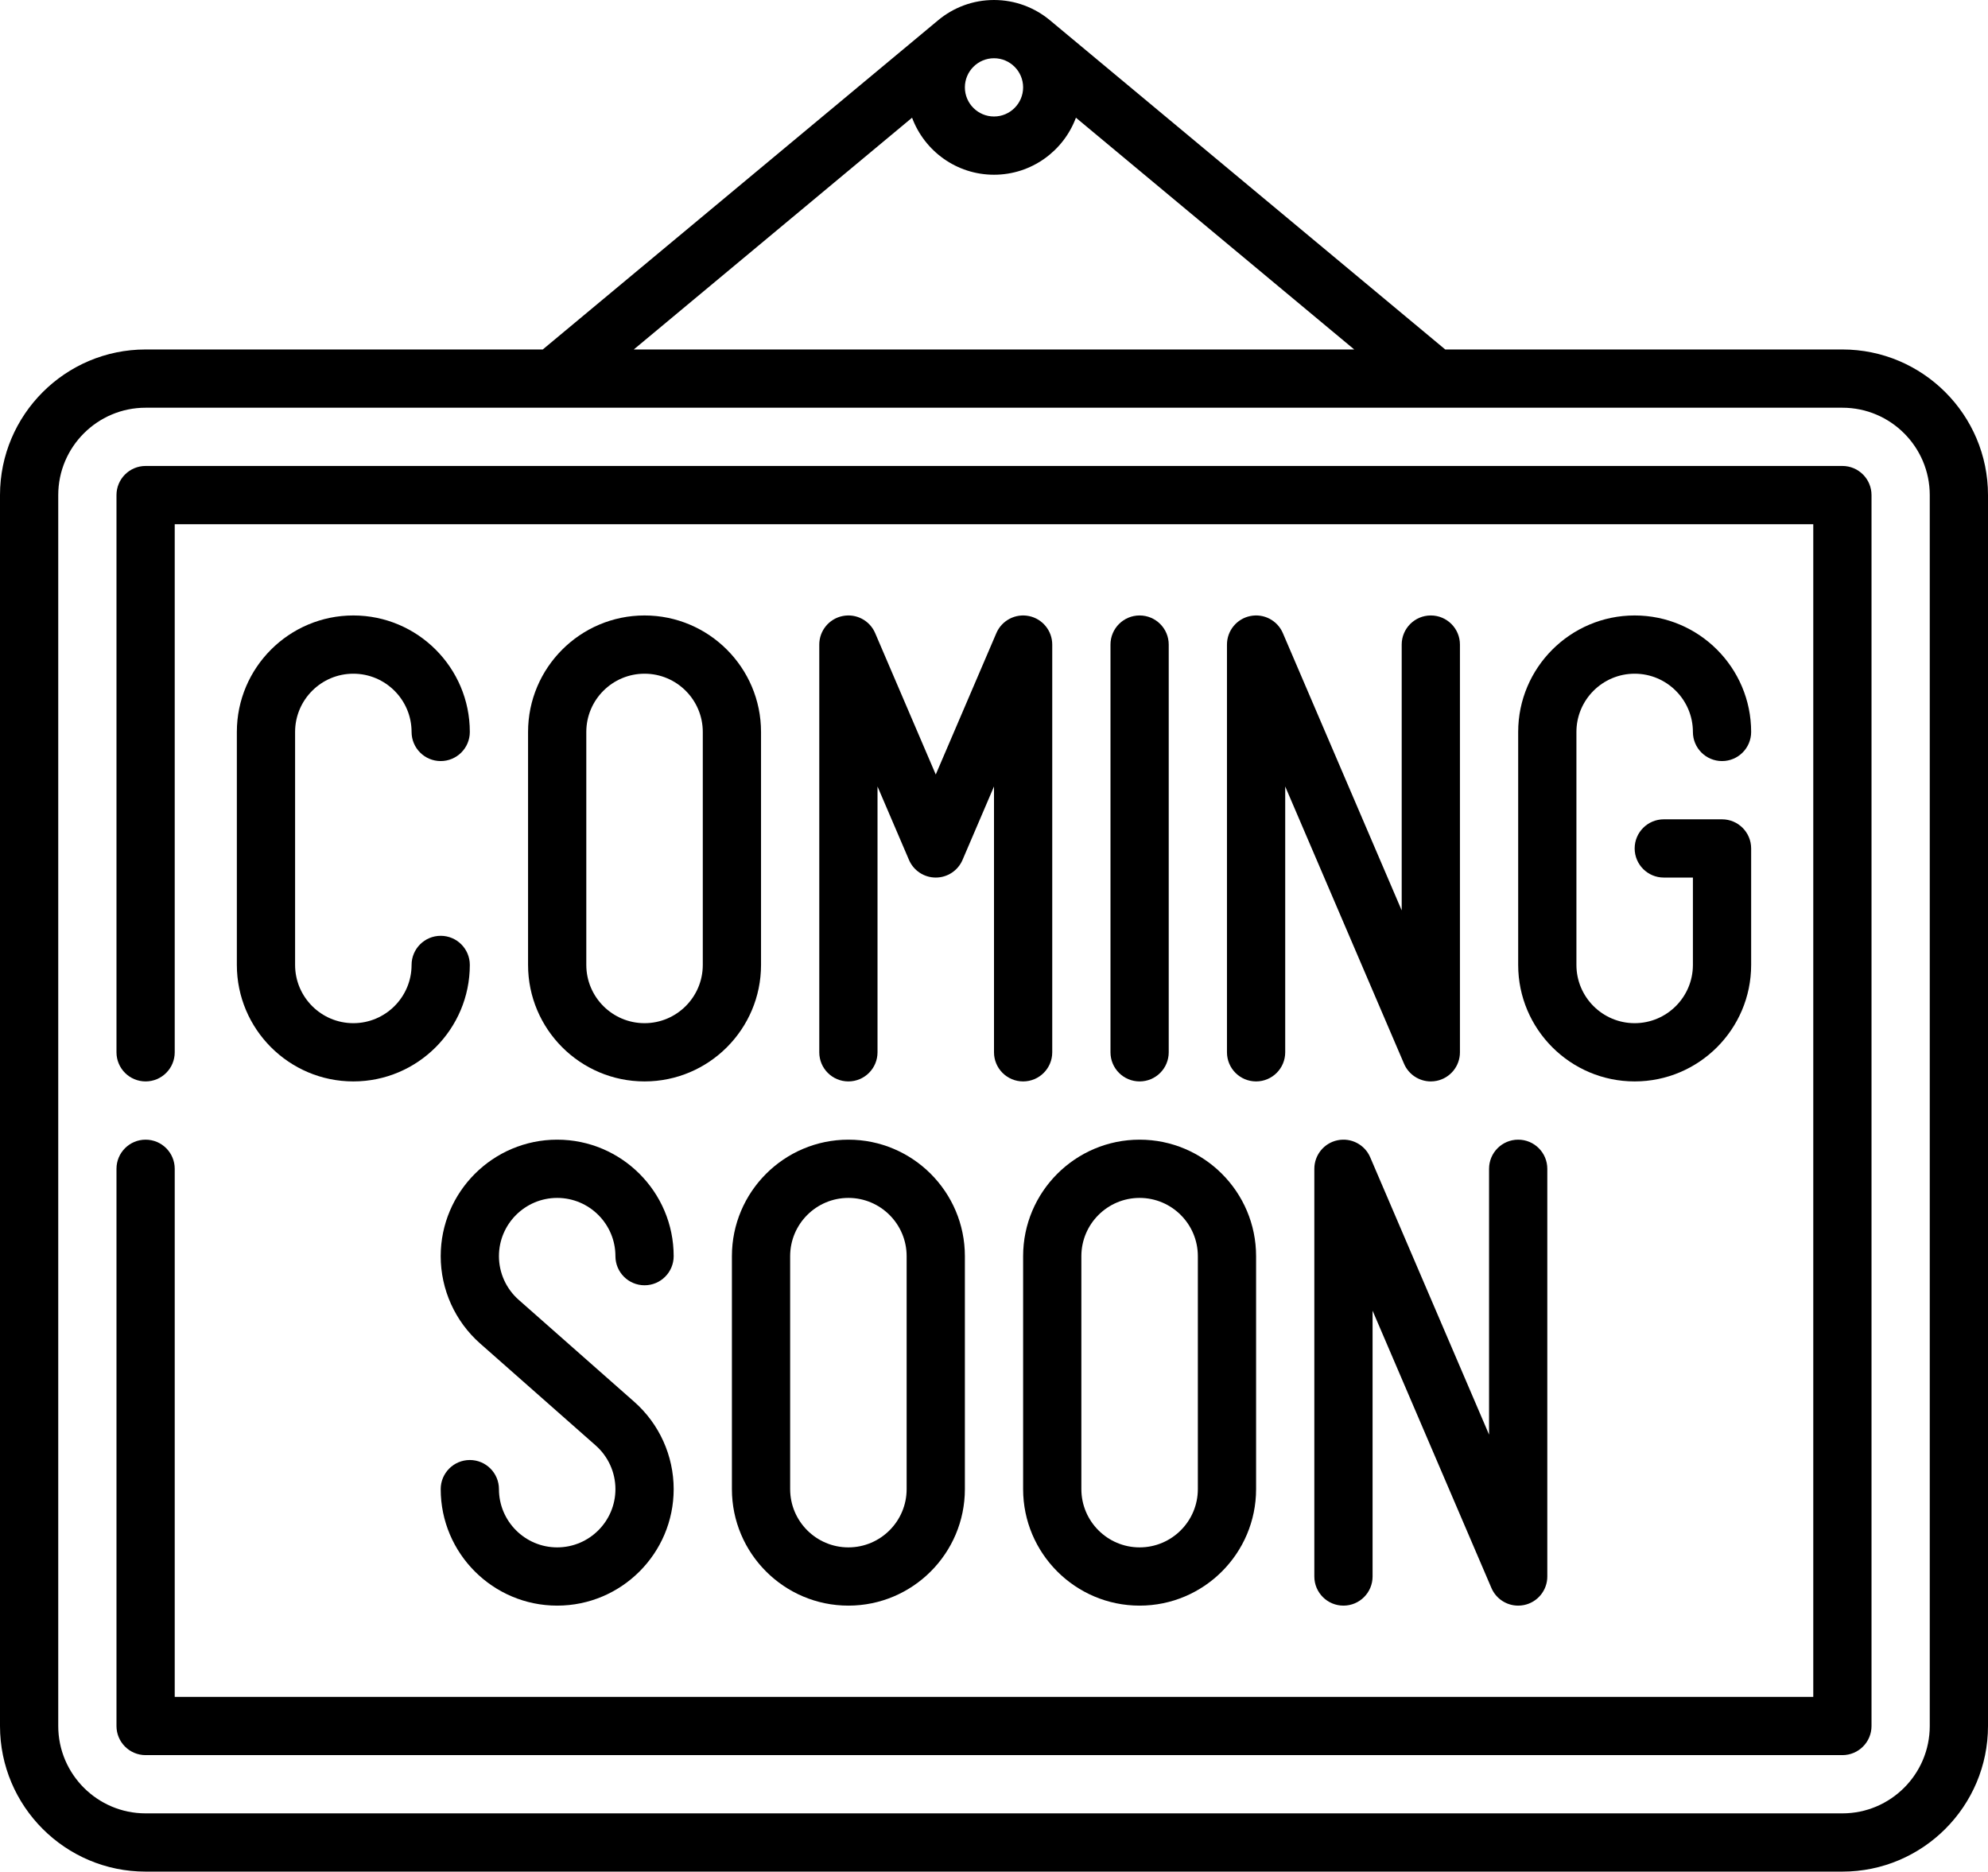
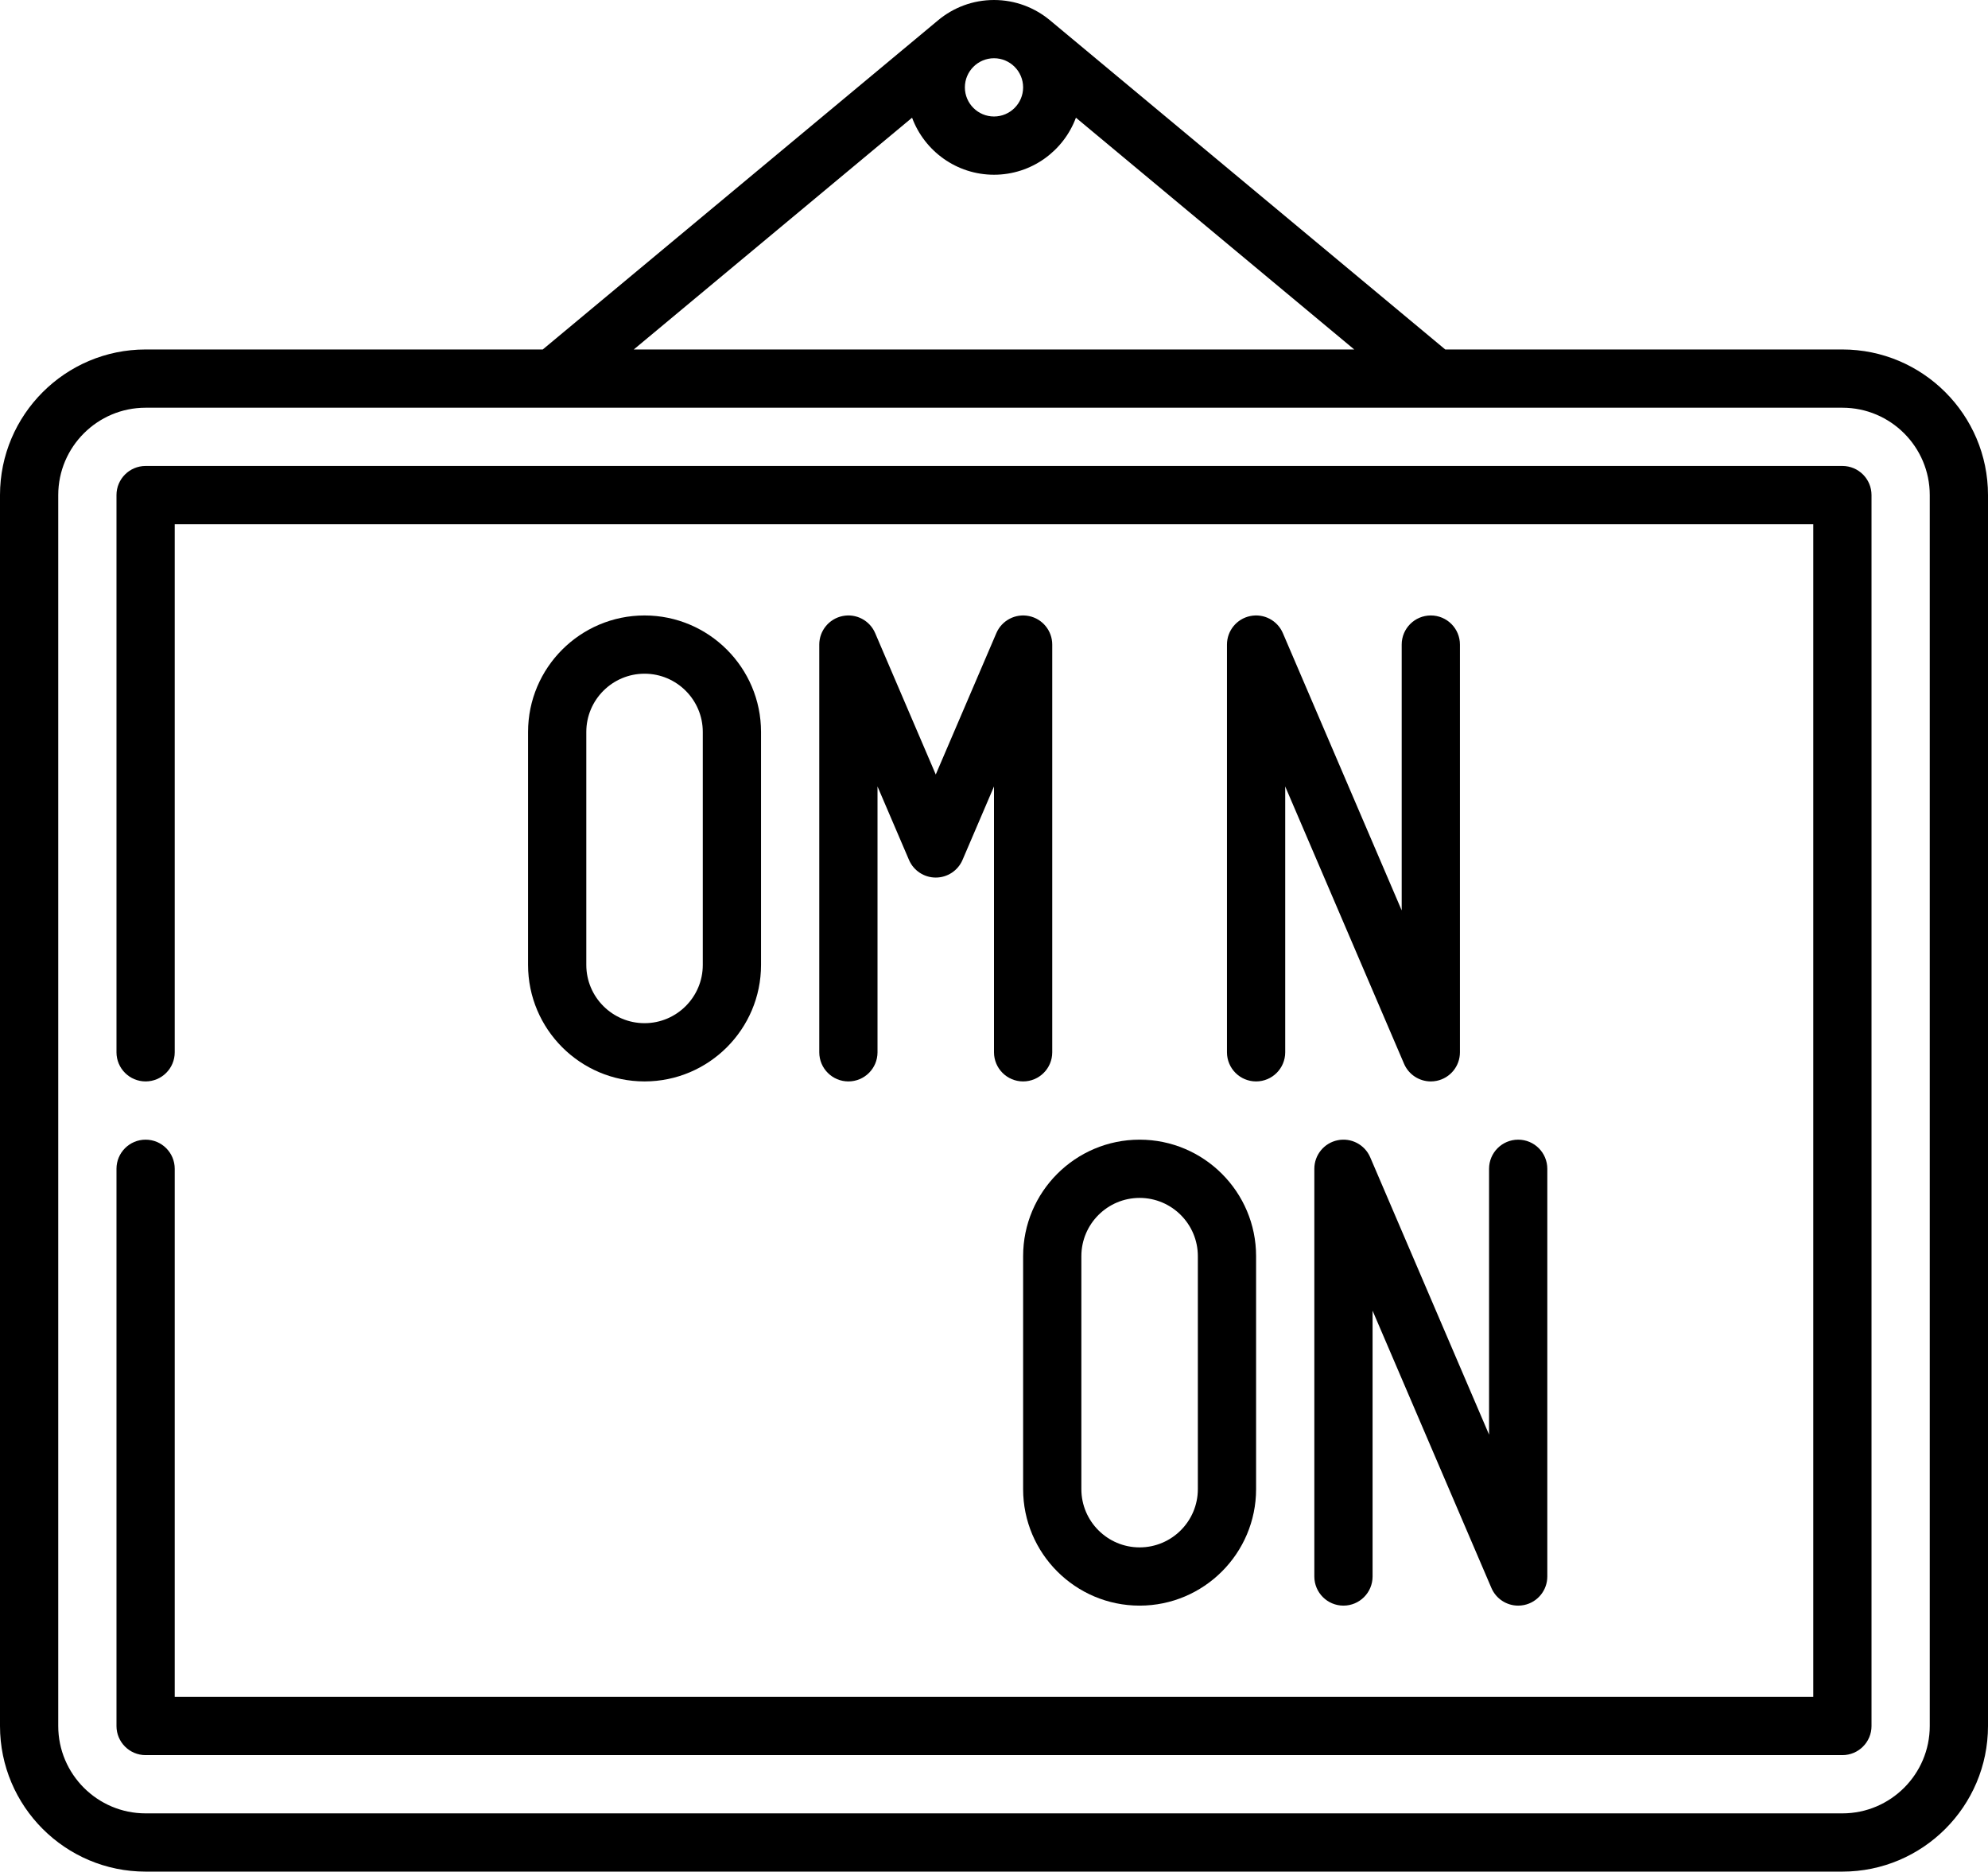
<svg xmlns="http://www.w3.org/2000/svg" height="482.0" preserveAspectRatio="xMidYMid meet" version="1.0" viewBox="0.0 15.0 512.0 482.0" width="512.0" zoomAndPan="magnify">
  <g id="change1_1">
-     <path d="m188.5 338.5v60c0 16.542 13.458 30 30 30s30-13.458 30-30v-60c0-16.542-13.458-30-30-30s-30 13.458-30 30zm15 0c0-8.271 6.729-15 15-15s15 6.729 15 15v60c0 8.271-6.729 15-15 15s-15-6.729-15-15z" />
    <path d="m383.5 316v68.46l-30.606-71.415c-1.402-3.272-4.912-5.113-8.401-4.392-3.488.716-5.992 3.786-5.992 7.347v105c0 4.142 3.357 7.5 7.5 7.5s7.5-3.358 7.5-7.5v-68.46l30.606 71.415c1.199 2.799 3.94 4.546 6.891 4.546.499 0 1.006-.05 1.511-.154 3.488-.716 5.992-3.786 5.992-7.347v-105c0-4.142-3.357-7.5-7.5-7.5s-7.501 3.358-7.501 7.5z" />
    <path d="m263.5 338.5v60c0 16.542 13.458 30 30 30s30-13.458 30-30v-60c0-16.542-13.458-30-30-30s-30 13.458-30 30zm15 0c0-8.271 6.729-15 15-15s15 6.729 15 15v60c0 8.271-6.729 15-15 15s-15-6.729-15-15z" />
-     <path d="m113.5 338.5c0 8.609 3.712 16.816 10.178 22.51l29.727 26.231c3.238 2.852 5.096 6.956 5.096 11.258 0 8.271-6.729 15-15 15s-15-6.729-15-15c0-4.142-3.357-7.5-7.5-7.5s-7.5 3.358-7.5 7.5c0 16.542 13.458 30 30 30s30-13.458 30-30c0-8.61-3.711-16.816-10.177-22.51l-29.727-26.231c-3.239-2.853-5.097-6.956-5.097-11.258 0-8.271 6.729-15 15-15s15 6.729 15 15c0 4.142 3.357 7.5 7.5 7.5s7.5-3.358 7.5-7.5c0-16.542-13.458-30-30-30s-30 13.458-30 30z" />
    <path d="m166 173.5c-16.542 0-30 13.458-30 30v60c0 16.542 13.458 30 30 30s30-13.458 30-30v-60c0-16.542-13.458-30-30-30zm15 90c0 8.271-6.729 15-15 15s-15-6.729-15-15v-60c0-8.271 6.729-15 15-15s15 6.729 15 15z" />
-     <path d="m421 188.5c8.271 0 15 6.729 15 15 0 4.142 3.357 7.5 7.5 7.5s7.5-3.358 7.5-7.5c0-16.542-13.458-30-30-30s-30 13.458-30 30v60c0 16.542 13.458 30 30 30s30-13.458 30-30v-30c0-4.142-3.357-7.5-7.5-7.5h-15c-4.143 0-7.5 3.358-7.5 7.5s3.357 7.5 7.5 7.5h7.5v22.5c0 8.271-6.729 15-15 15s-15-6.729-15-15v-60c0-8.271 6.729-15 15-15z" />
    <path d="m265.008 173.653c-3.483-.717-6.999 1.12-8.401 4.392l-15.607 36.415-15.606-36.415c-1.402-3.272-4.911-5.112-8.401-4.392-3.489.716-5.993 3.786-5.993 7.347v105c0 4.142 3.357 7.5 7.5 7.5s7.5-3.358 7.5-7.5v-68.46l8.106 18.915c1.182 2.757 3.894 4.545 6.894 4.545s5.712-1.788 6.894-4.545l8.106-18.915v68.46c0 4.142 3.357 7.5 7.5 7.5s7.5-3.358 7.5-7.5v-105c0-3.561-2.504-6.631-5.992-7.347z" />
-     <path d="m301 286v-105c0-4.142-3.357-7.5-7.5-7.5s-7.5 3.358-7.5 7.5v105c0 4.142 3.357 7.5 7.5 7.5s7.5-3.358 7.5-7.5z" />
-     <path d="m91 188.5c8.271 0 15 6.729 15 15 0 4.142 3.357 7.5 7.5 7.5s7.5-3.358 7.5-7.5c0-16.542-13.458-30-30-30s-30 13.458-30 30v60c0 16.542 13.458 30 30 30s30-13.458 30-30c0-4.142-3.357-7.5-7.5-7.5s-7.5 3.358-7.5 7.5c0 8.271-6.729 15-15 15s-15-6.729-15-15v-60c0-8.271 6.729-15 15-15z" />
    <path d="m368.5 173.5c-4.143 0-7.5 3.358-7.5 7.5v68.46l-30.606-71.415c-1.402-3.272-4.913-5.112-8.401-4.392-3.489.716-5.993 3.786-5.993 7.347v105c0 4.142 3.357 7.5 7.5 7.5s7.5-3.358 7.5-7.5v-68.46l30.606 71.415c1.199 2.799 3.94 4.546 6.891 4.546.499 0 1.006-.05 1.511-.154 3.488-.716 5.992-3.786 5.992-7.347v-105c0-4.142-3.357-7.5-7.5-7.5z" />
    <path d="m474.5 105h-102.286l-101.821-84.795c-3.911-3.244-8.927-5.205-14.393-5.205s-10.482 1.961-14.385 5.214c-.008-.009-101.829 84.786-101.829 84.786h-102.286c-20.678 0-37.5 16.822-37.5 37.5v317c0 20.678 16.822 37.5 37.5 37.5h437c20.678 0 37.5-16.822 37.5-37.5v-317c0-20.678-16.822-37.5-37.5-37.5zm-211-67.5c0 4.136-3.364 7.5-7.5 7.5s-7.5-3.364-7.5-7.5 3.364-7.5 7.5-7.5 7.5 3.364 7.5 7.5zm-28.6 7.811c3.182 8.568 11.439 14.689 21.1 14.689s17.918-6.121 21.1-14.689l71.674 59.689h-185.548zm262.1 414.189c0 12.407-10.094 22.5-22.5 22.5h-437c-12.406 0-22.5-10.093-22.5-22.5v-317c0-12.407 10.094-22.5 22.5-22.5h437c12.406 0 22.5 10.093 22.5 22.5z" />
    <path d="m474.5 135h-437c-4.143 0-7.5 3.358-7.5 7.5v143.5c0 4.142 3.357 7.5 7.5 7.5s7.5-3.358 7.5-7.5v-136h422v302h-422v-136c0-4.142-3.357-7.5-7.5-7.5s-7.5 3.358-7.5 7.5v143.5c0 4.142 3.357 7.5 7.5 7.5h437c4.143 0 7.5-3.358 7.5-7.5v-317c0-4.142-3.357-7.5-7.5-7.5z" />
  </g>
</svg>